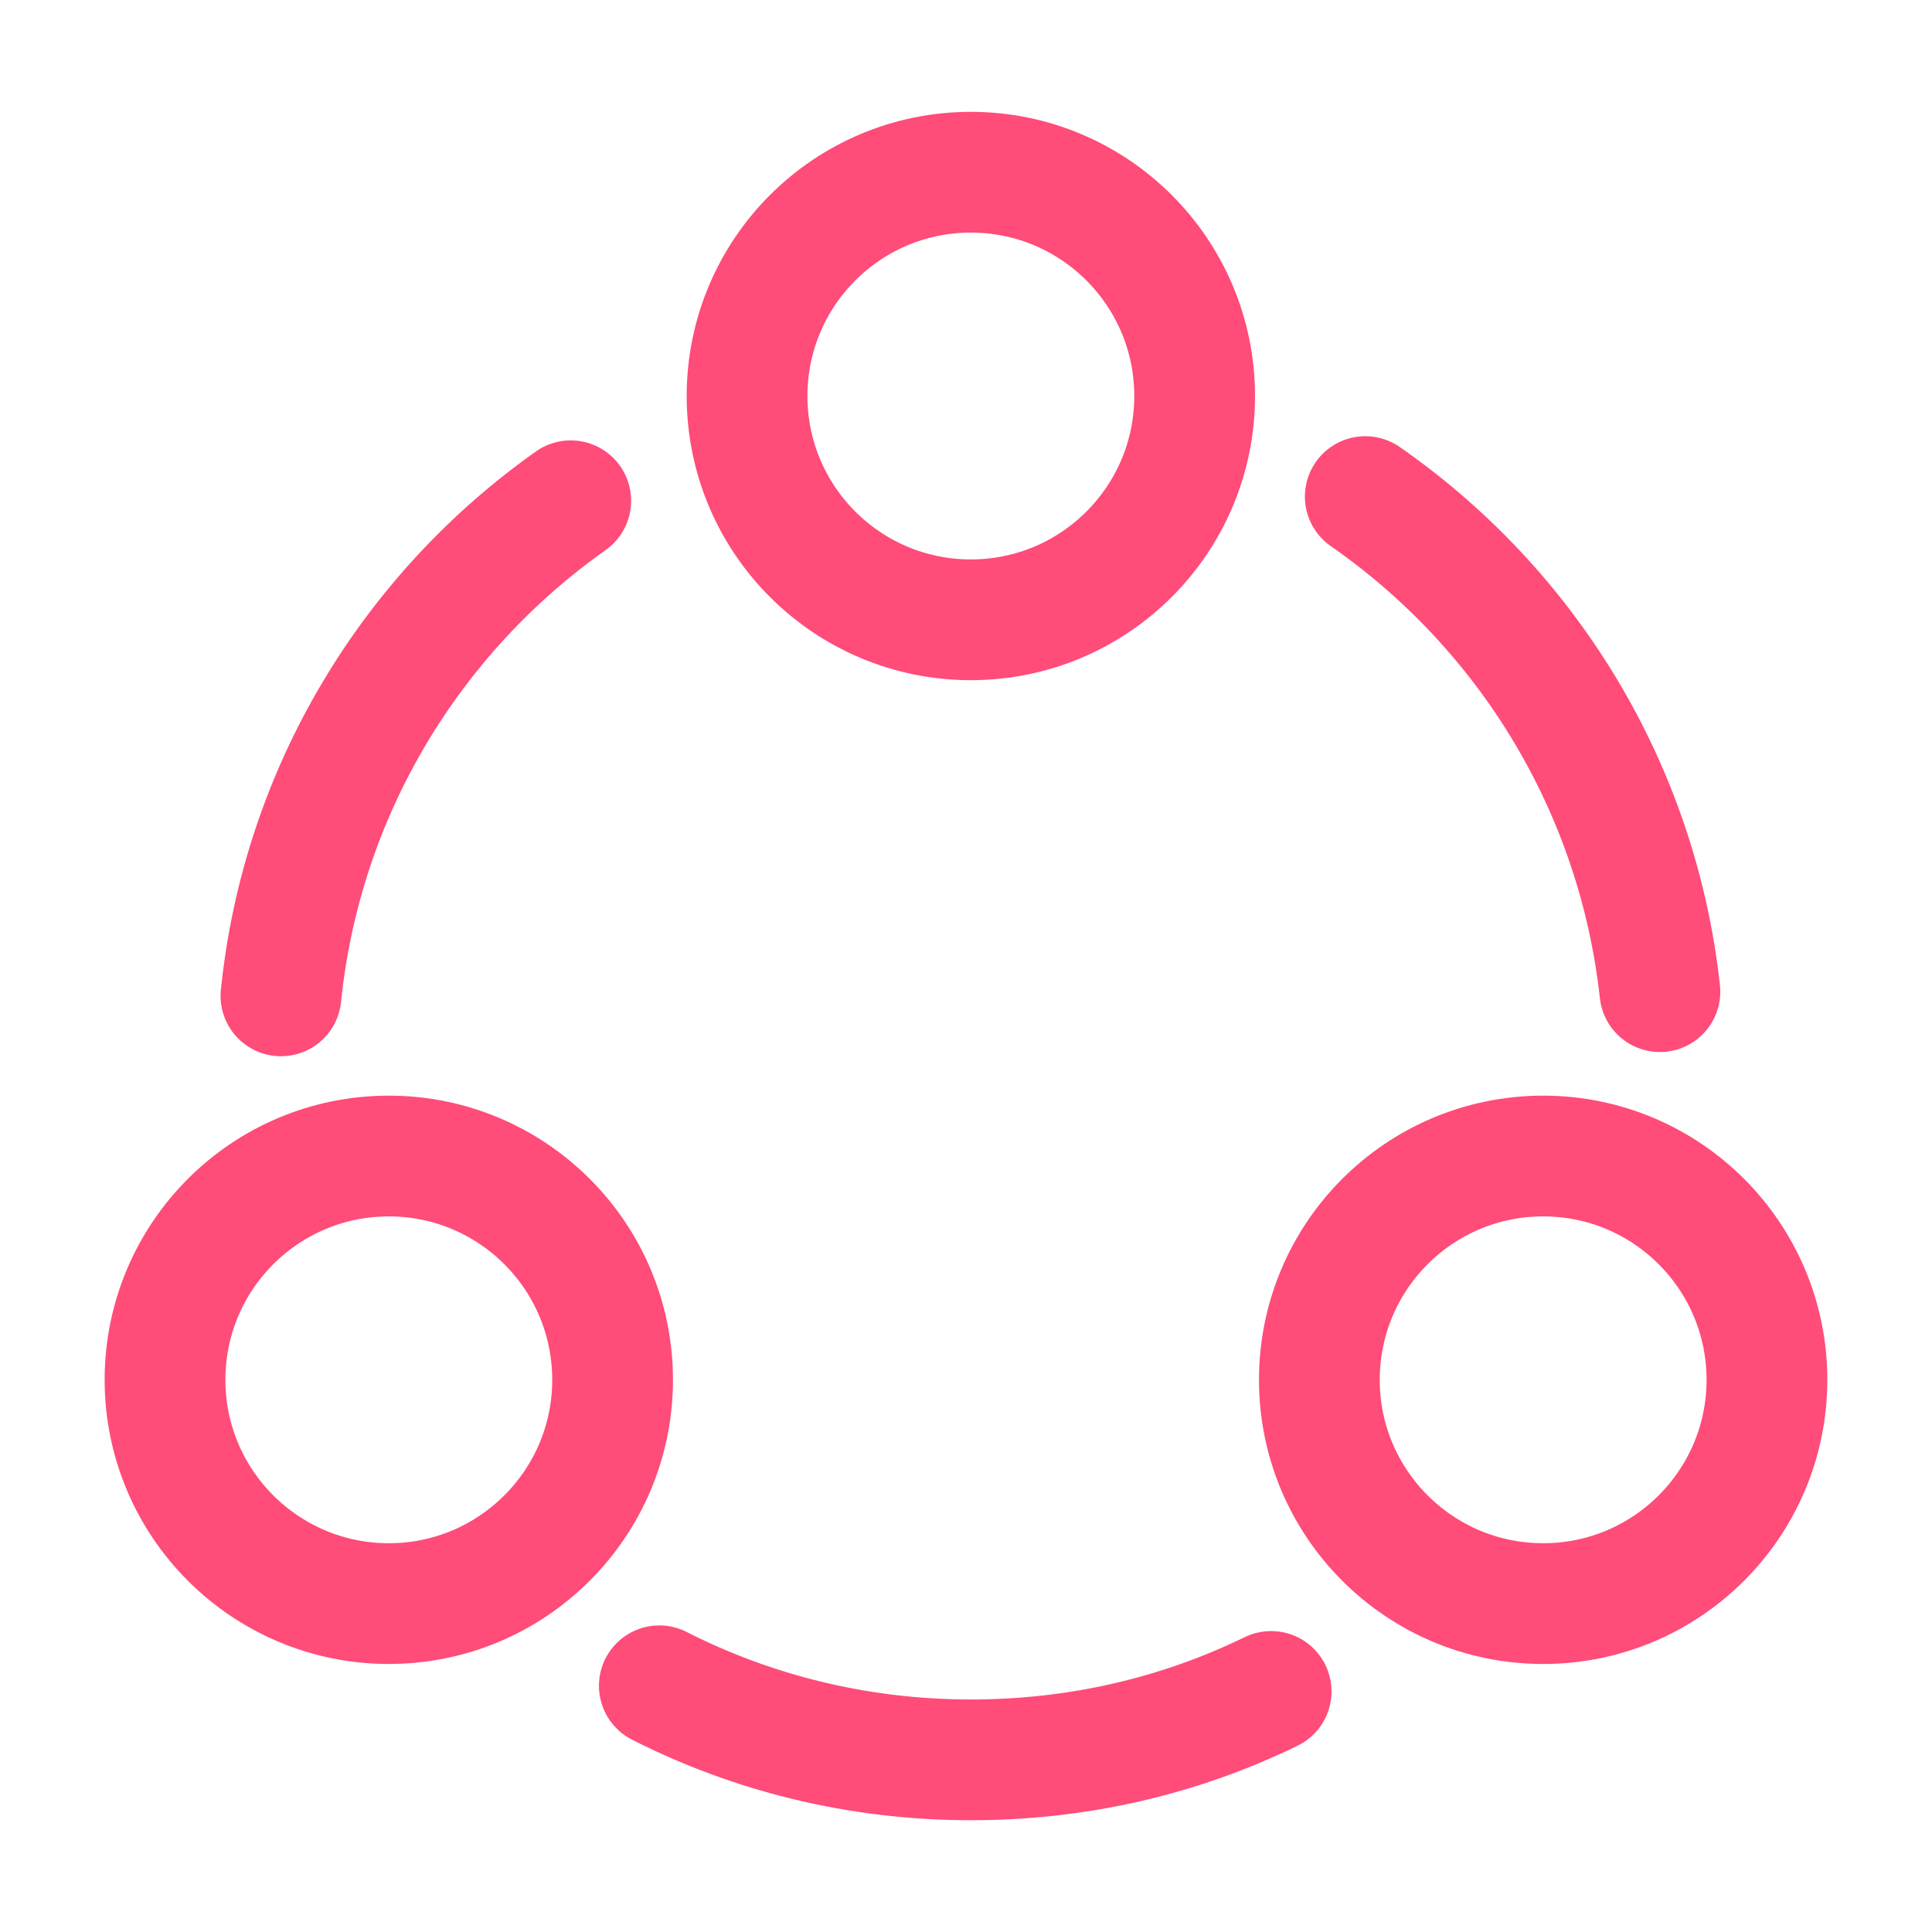
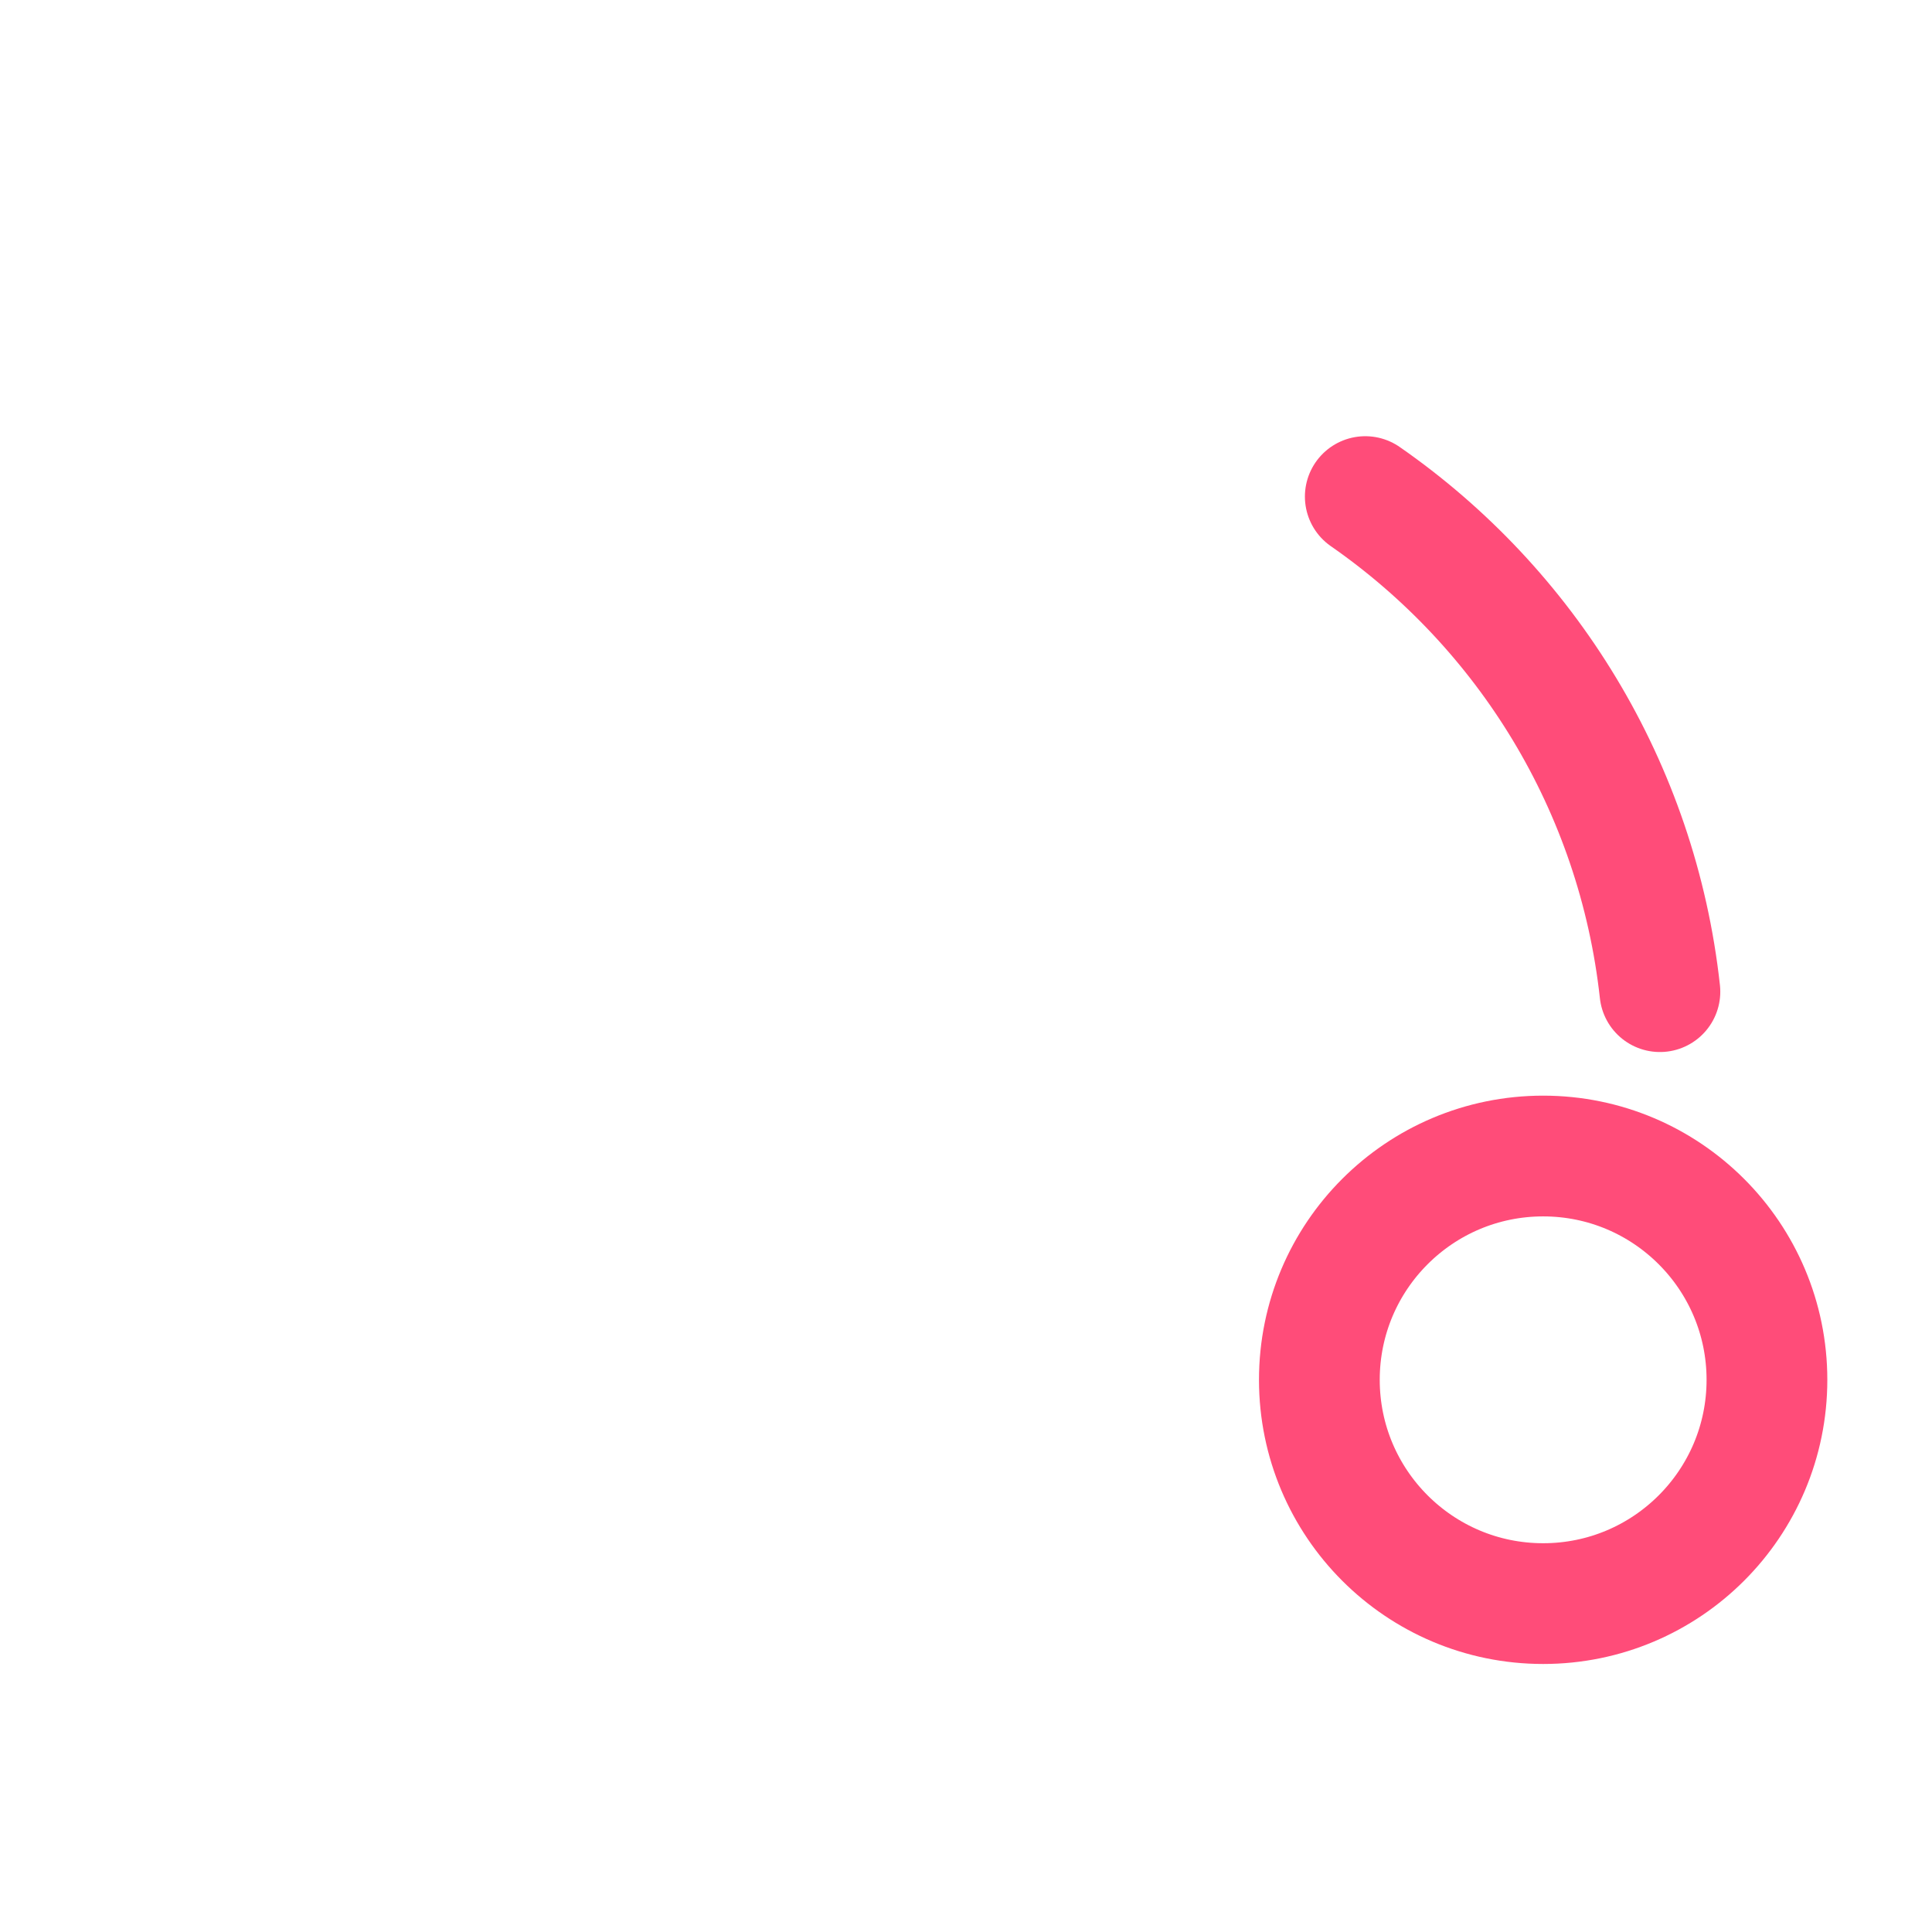
<svg xmlns="http://www.w3.org/2000/svg" width="90" height="90" viewBox="0 0 90 90" fill="none">
  <path d="M63.6 23.133C71.1 28.345 76.275 36.633 77.325 46.195" stroke="#FF4C79" stroke-width="5.625" stroke-linecap="round" stroke-linejoin="round" />
-   <path d="M13.088 46.391C14.063 36.866 19.163 28.578 26.588 23.328" stroke="#FF4C79" stroke-width="5.625" stroke-linecap="round" stroke-linejoin="round" />
-   <path d="M30.714 78.531C35.064 80.744 40.014 81.981 45.226 81.981C50.251 81.981 54.976 80.856 59.214 78.794" stroke="#FF4C79" stroke-width="5.625" stroke-linecap="round" stroke-linejoin="round" />
-   <path d="M45.226 28.873C50.983 28.873 55.651 24.206 55.651 18.448C55.651 12.691 50.983 8.023 45.226 8.023C39.468 8.023 34.801 12.691 34.801 18.448C34.801 24.206 39.468 28.873 45.226 28.873Z" stroke="#FF4C79" stroke-width="5.625" stroke-linecap="round" stroke-linejoin="round" />
-   <path d="M18.111 74.702C23.869 74.702 28.537 70.034 28.537 64.277C28.537 58.519 23.869 53.852 18.111 53.852C12.354 53.852 7.687 58.519 7.687 64.277C7.687 70.034 12.354 74.702 18.111 74.702Z" stroke="#FF4C79" stroke-width="5.625" stroke-linecap="round" stroke-linejoin="round" />
  <path d="M71.886 74.702C77.644 74.702 82.311 70.034 82.311 64.277C82.311 58.519 77.644 53.852 71.886 53.852C66.129 53.852 61.461 58.519 61.461 64.277C61.461 70.034 66.129 74.702 71.886 74.702Z" stroke="#FF4C79" stroke-width="5.625" stroke-linecap="round" stroke-linejoin="round" />
</svg>